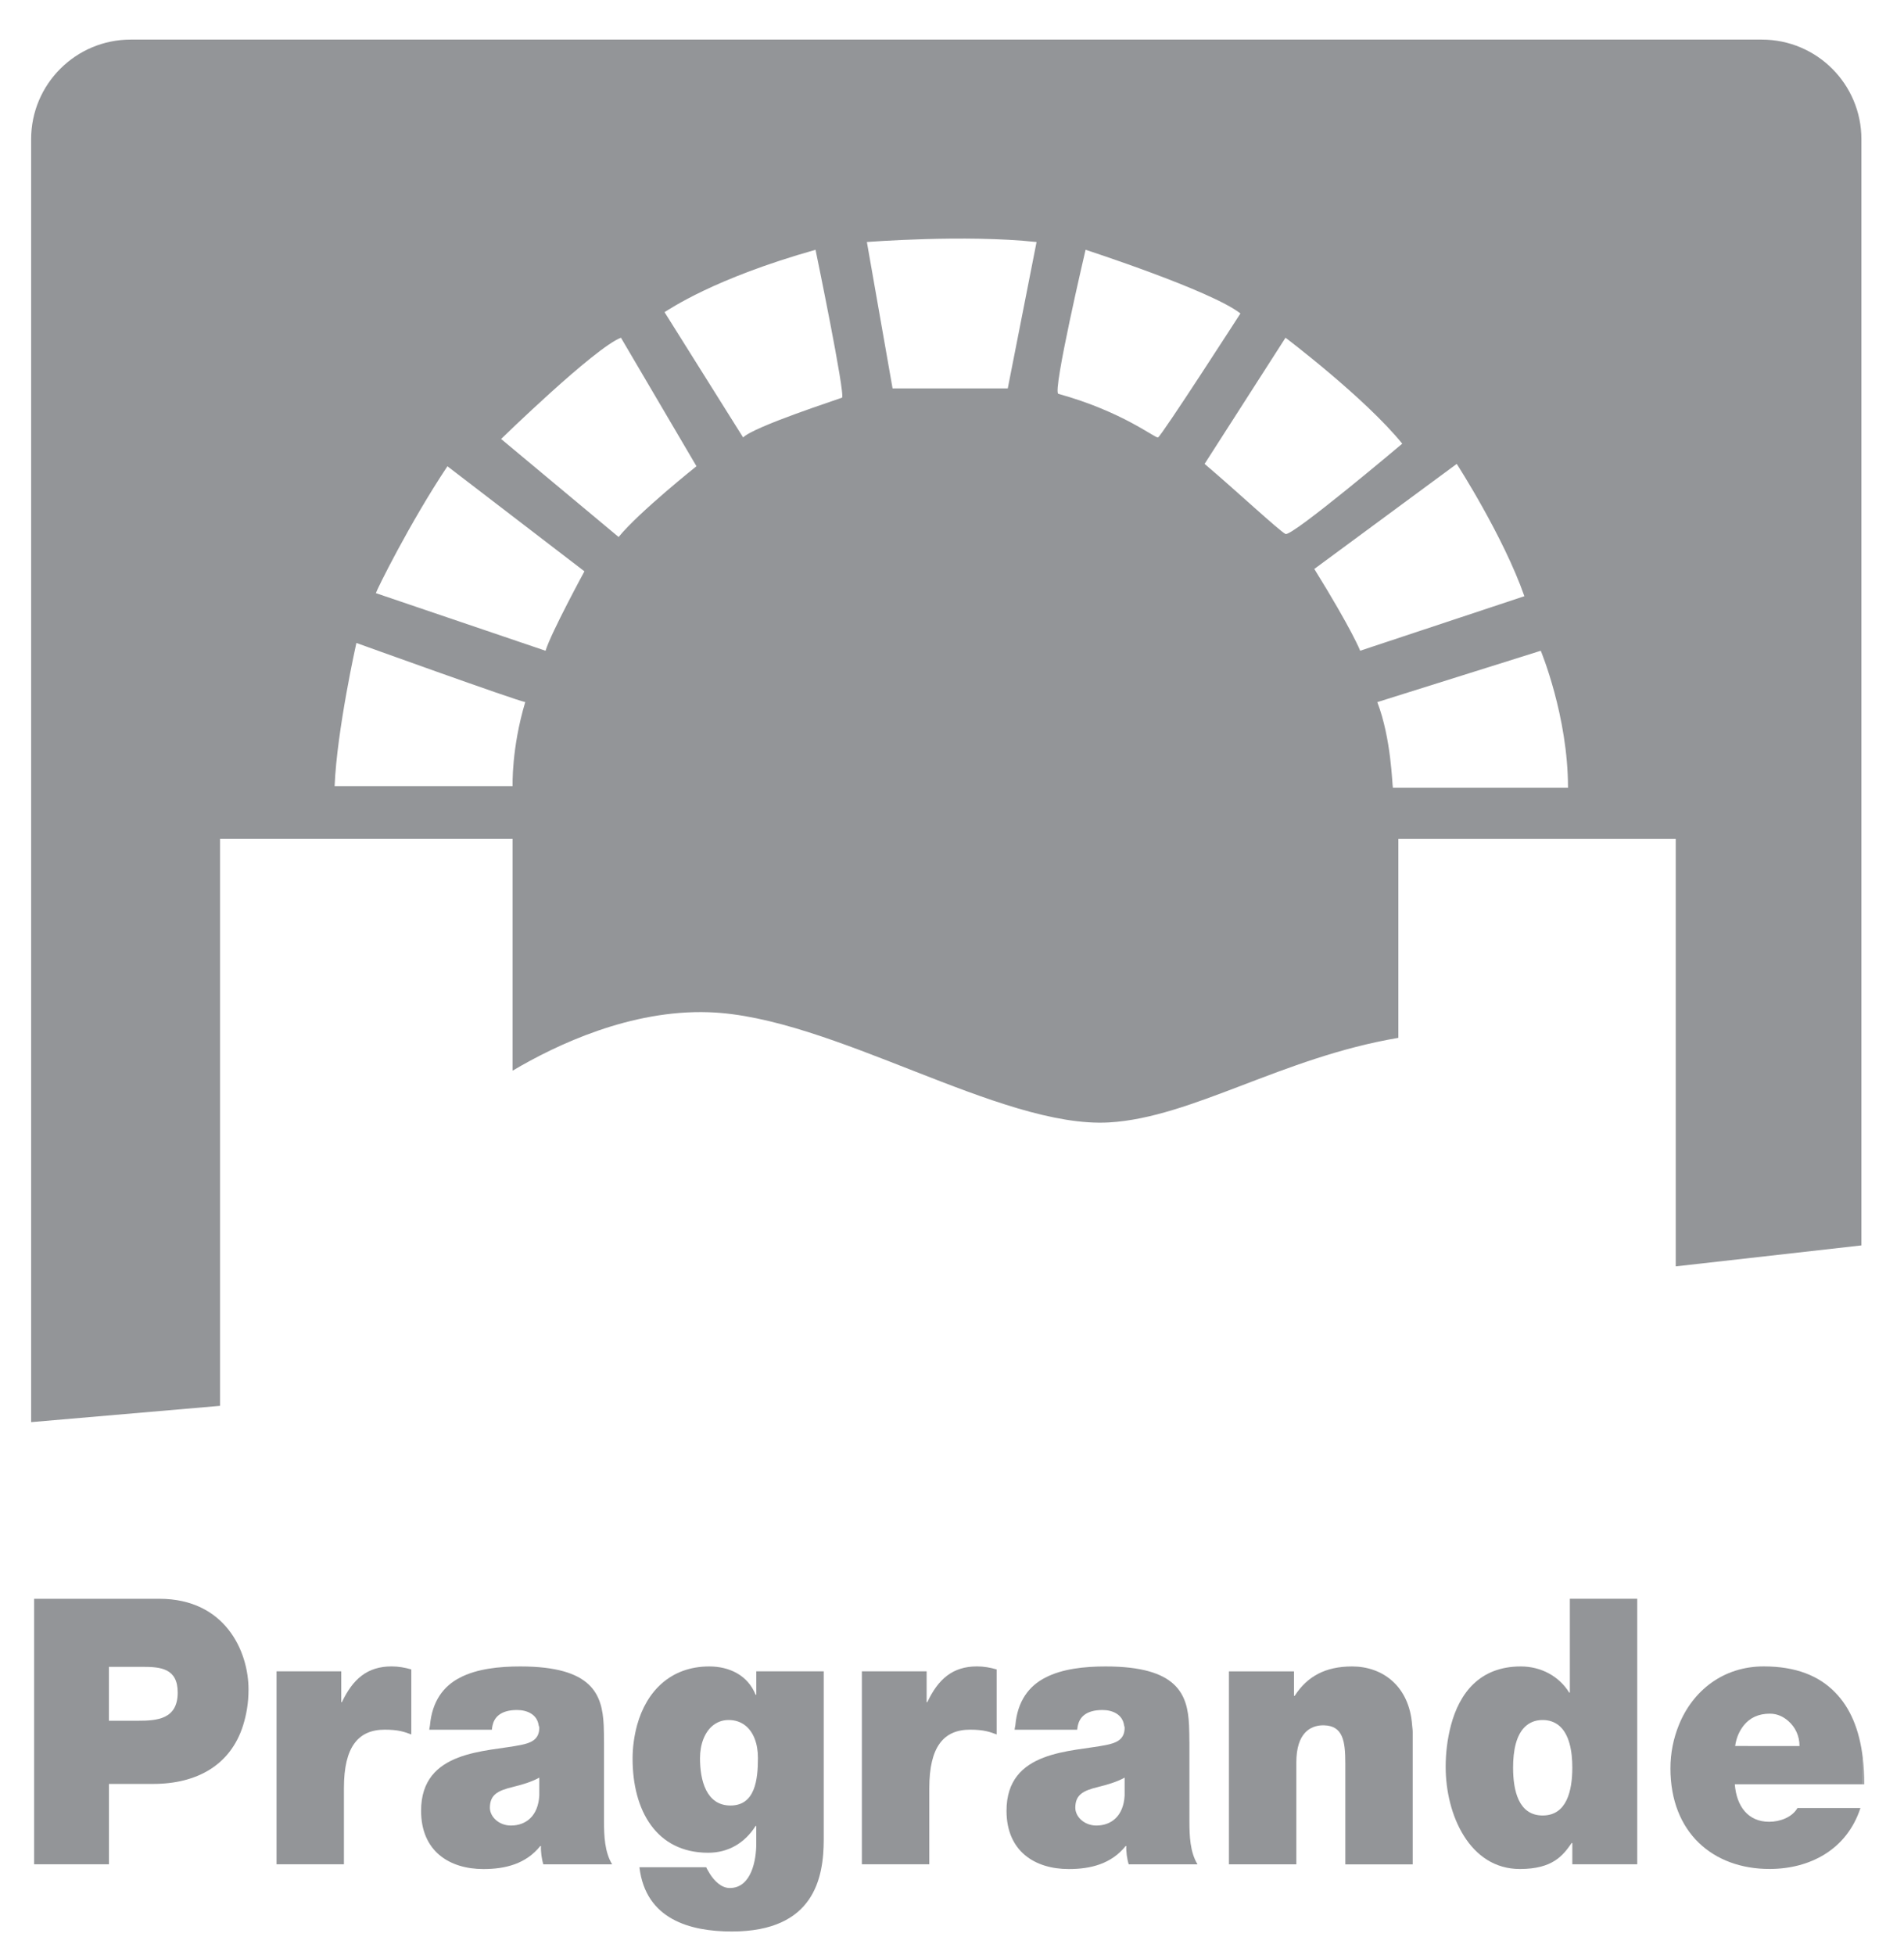
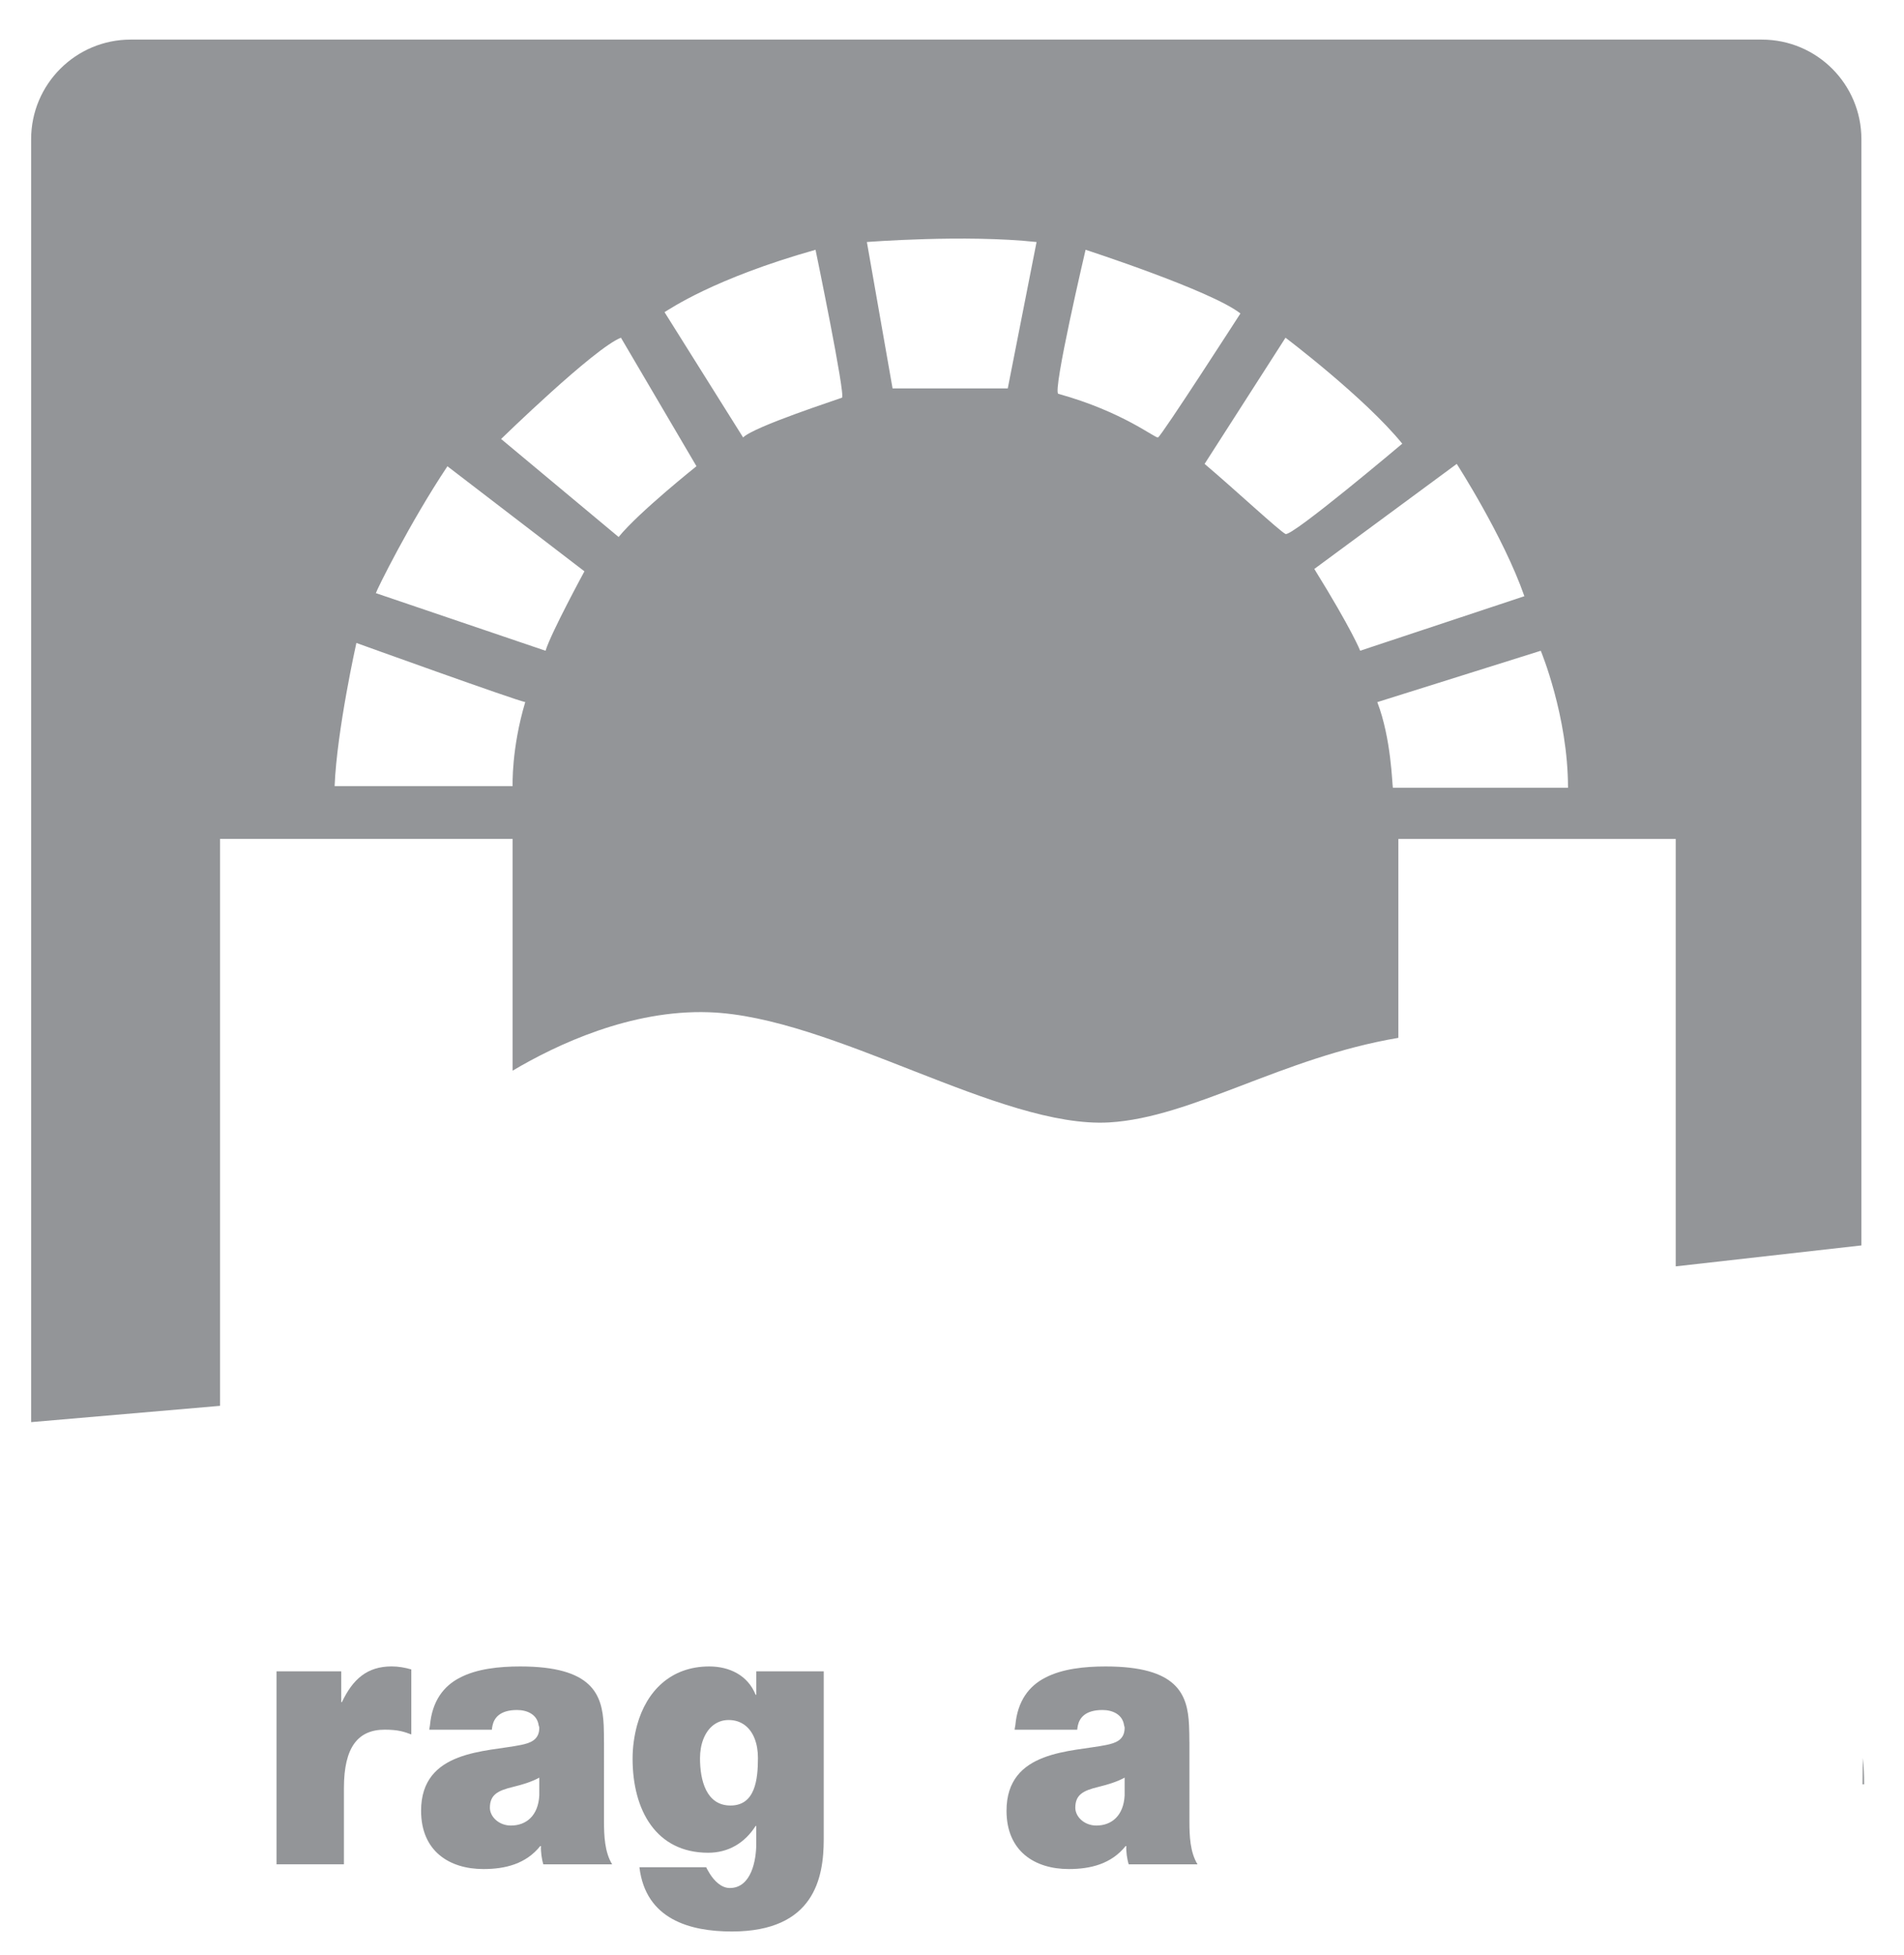
<svg xmlns="http://www.w3.org/2000/svg" version="1.1" id="Layer_1" x="0px" y="0px" width="44.167px" height="45.334px" viewBox="0 0 44.167 45.334" enable-background="new 0 0 44.167 45.334" xml:space="preserve">
  <g>
    <g>
      <g>
        <path fill="#939598" d="M5.672,32.55l-0.568,0.049V19.452h6.787v5.375c1.024-0.607,2.743-1.416,4.549-1.355     c2.863,0.094,6.762,2.701,9.29,2.555c1.925-0.113,4.007-1.506,6.708-1.961v-4.613h6.434v9.912l4.307-0.486V3.229     c0-1.277-1.033-2.311-2.311-2.311H3.032c-1.274,0-2.31,1.033-2.31,2.311v29.748L5.672,32.55L5.672,32.55z M36.373,18.267h-4.062     c-0.018-0.072-0.036-1.139-0.362-1.986l3.792-1.191C35.741,15.089,36.373,16.604,36.373,18.267z M35.361,13.825l-3.809,1.264     c0,0-0.18-0.469-1.064-1.896l3.304-2.436C33.792,10.757,34.875,12.435,35.361,13.825z M32.528,10.288     c0,0-2.563,2.164-2.708,2.094c-0.145-0.072-1.173-1.029-1.877-1.625l1.877-2.926C29.82,7.831,31.662,9.222,32.528,10.288z      M25.182,5.792c0,0,2.924,0.949,3.592,1.477c0,0-1.84,2.855-1.912,2.875c-0.074,0.018-0.813-0.596-2.312-1.012     C24.407,9.093,25.182,5.792,25.182,5.792z M24.045,5.612l-0.668,3.395h-2.672l-0.596-3.395     C20.109,5.612,22.383,5.433,24.045,5.612z M18.918,5.792c0,0,0.703,3.395,0.613,3.43c-0.09,0.037-2.041,0.668-2.293,0.922     l-1.823-2.906C15.542,7.165,16.553,6.46,18.918,5.792z M14.404,7.831l1.752,2.98c0,0-1.336,1.064-1.806,1.641l-2.726-2.273     C11.625,10.179,13.791,8.067,14.404,7.831z M10.379,10.812l3.178,2.436c0,0-0.776,1.428-0.902,1.842l-3.936-1.336     C8.736,13.681,9.513,12.11,10.379,10.812z M8.267,14.909c0,0,3.7,1.334,3.917,1.371c-0.324,1.084-0.293,1.949-0.293,1.949H7.762     C7.815,16.929,8.267,14.909,8.267,14.909z" />
        <path fill="#939598" d="M43.211,40.765l-0.006,0.609h0.037C43.243,41.159,43.233,40.956,43.211,40.765z" />
        <g>
-           <path fill="#939598" d="M3.695,37.073H0.791v1.154v5.002h1.736v-1.863h1.025c1.024,0,1.801-0.443,2.088-1.361      c0.076-0.244,0.125-0.514,0.125-0.828C5.766,38.298,5.229,37.073,3.695,37.073z M2.527,38.651h0.773      c0.427,0,0.822,0.033,0.822,0.596c0,0.619-0.475,0.654-0.926,0.654h-0.67V38.651z" />
          <path fill="#939598" d="M7.931,39.47H7.916v-0.715H6.415v1.25v3.225h1.563v-1.768c0-0.957,0.332-1.354,0.947-1.354      c0.316,0,0.459,0.051,0.616,0.111v-0.215v-1.293c-0.148-0.043-0.3-0.07-0.458-0.07C8.516,38.642,8.184,38.937,7.931,39.47z" />
          <path fill="#939598" d="M14.01,40.392c0-0.129,0-0.258-0.006-0.387c-0.034-0.721-0.271-1.363-1.936-1.363      c-0.484,0-1.005,0.053-1.399,0.26c-0.378,0.193-0.644,0.541-0.695,1.104c-0.003,0.037-0.014,0.064-0.016,0.104h1.452      c0.002-0.033,0.008-0.066,0.016-0.104c0.039-0.17,0.171-0.354,0.568-0.354c0.233,0,0.466,0.102,0.501,0.354      c0.004,0.021,0.015,0.037,0.015,0.059c0,0.285-0.215,0.354-0.428,0.398c-0.797,0.164-2.314,0.111-2.314,1.525      c0,0.939,0.657,1.352,1.447,1.352c0.506,0,0.985-0.119,1.317-0.533h0.017c-0.007,0.121,0.016,0.301,0.055,0.424h1.596      c-0.174-0.285-0.189-0.664-0.189-1V40.392z M12.51,41.634c-0.025,0.465-0.3,0.697-0.658,0.697c-0.283,0-0.488-0.207-0.488-0.412      c0-0.303,0.184-0.398,0.53-0.482c0.213-0.053,0.427-0.113,0.616-0.217V41.634z" />
          <path fill="#939598" d="M17.543,39.298h-0.015c-0.184-0.457-0.615-0.656-1.075-0.656c-0.895,0-1.458,0.574-1.675,1.363      c-0.065,0.242-0.104,0.504-0.104,0.775c0,1.197,0.546,2.182,1.753,2.182c0.469,0,0.848-0.225,1.101-0.621h0.015v0.414      c0,0.369-0.109,1.025-0.615,1.025c-0.199,0-0.363-0.174-0.459-0.326c-0.031-0.053-0.071-0.115-0.087-0.156h-1.549      c0.143,1.207,1.169,1.49,2.143,1.49c1.917,0,2.132-1.25,2.132-2.137v-2.646v-1.25h-1.564V39.298z M17.582,40.763      c0,0.5-0.063,1.104-0.637,1.104c-0.563,0-0.707-0.586-0.707-1.096c0-0.318,0.104-0.607,0.306-0.766      c0.097-0.074,0.215-0.121,0.358-0.121c0.152,0,0.277,0.045,0.378,0.121C17.481,40.157,17.582,40.437,17.582,40.763z" />
-           <path fill="#939598" d="M21.511,39.47h-0.016v-0.715h-1.502v1.25v3.225h1.564v-1.768c0-0.957,0.332-1.354,0.946-1.354      c0.316,0,0.459,0.051,0.617,0.111v-0.215v-1.293c-0.148-0.043-0.301-0.07-0.458-0.07C22.096,38.642,21.763,38.937,21.511,39.47z      " />
          <path fill="#939598" d="M27.59,40.392c0-0.129-0.002-0.258-0.008-0.387c-0.033-0.721-0.271-1.363-1.936-1.363      c-0.483,0-1.004,0.053-1.399,0.26c-0.378,0.193-0.644,0.541-0.694,1.104c-0.004,0.037-0.016,0.064-0.016,0.104h1.451      c0.003-0.033,0.008-0.066,0.016-0.104c0.039-0.17,0.171-0.354,0.57-0.354c0.233,0,0.465,0.102,0.501,0.354      c0.003,0.021,0.013,0.037,0.013,0.059c0,0.285-0.214,0.354-0.426,0.398c-0.799,0.164-2.314,0.111-2.314,1.525      c0,0.939,0.656,1.352,1.445,1.352c0.506,0,0.985-0.119,1.318-0.533h0.016c-0.007,0.121,0.016,0.301,0.056,0.424h1.596      c-0.175-0.285-0.188-0.664-0.188-1V40.392z M26.088,41.634c-0.024,0.465-0.299,0.697-0.655,0.697      c-0.285,0-0.489-0.207-0.489-0.412c0-0.303,0.182-0.398,0.529-0.482c0.211-0.053,0.426-0.113,0.615-0.217V41.634z" />
-           <path fill="#939598" d="M31.366,38.642c-0.624,0-1.043,0.232-1.334,0.682h-0.015v-0.568h-1.51v1.25v3.225h1.564v-2.363      c0-0.695,0.336-0.852,0.602-0.861h0.038c0.442,0.01,0.496,0.367,0.496,0.879v2.346h1.563v-3.07c0-0.055-0.009-0.102-0.013-0.154      C32.693,39.089,32.063,38.642,31.366,38.642z" />
-           <path fill="#939598" d="M36.416,39.247H36.4c-0.237-0.381-0.655-0.605-1.122-0.605c-0.962,0-1.425,0.629-1.62,1.363      c-0.084,0.316-0.123,0.648-0.123,0.965c0,1.121,0.56,2.369,1.721,2.369c0.766,0,1.002-0.316,1.201-0.602h0.016v0.492h1.506      v-3.225v-2.932h-1.563V39.247z M36.473,40.987c0,0.533-0.127,1.111-0.688,1.111c-0.56,0-0.686-0.578-0.686-1.111      c0-0.381,0.067-0.785,0.317-0.982c0.095-0.074,0.214-0.121,0.368-0.121c0.155,0,0.275,0.047,0.37,0.121      C36.404,40.202,36.473,40.606,36.473,40.987z" />
-           <path fill="#939598" d="M43.211,40.765c-0.076-0.654-0.289-1.162-0.641-1.52c-0.377-0.389-0.916-0.604-1.658-0.604      c-0.938,0-1.648,0.563-1.969,1.363c-0.123,0.305-0.194,0.643-0.194,1c0,1.492,0.987,2.334,2.298,2.334      c0.934,0,1.793-0.445,2.109-1.412h-1.461c-0.125,0.215-0.404,0.318-0.656,0.318c-0.49,0-0.758-0.361-0.797-0.871h2.963      L43.211,40.765z M40.25,40.487c0.029-0.205,0.104-0.357,0.203-0.482c0.137-0.168,0.332-0.268,0.602-0.268      c0.174,0,0.316,0.07,0.432,0.174c0.156,0.137,0.256,0.338,0.256,0.576H40.25z" />
        </g>
      </g>
    </g>
  </g>
</svg>